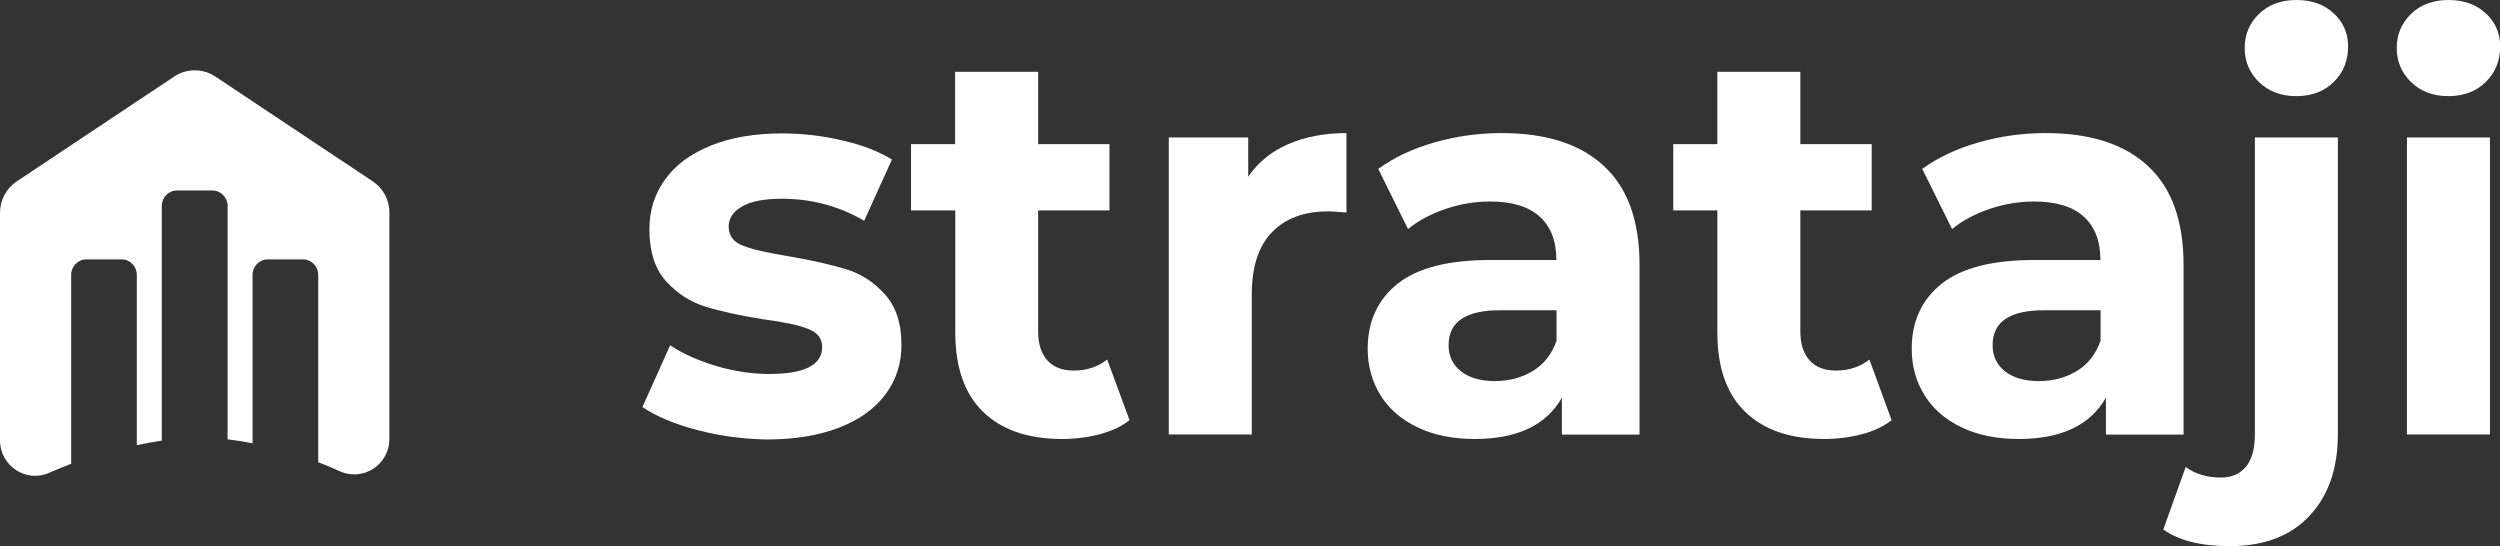
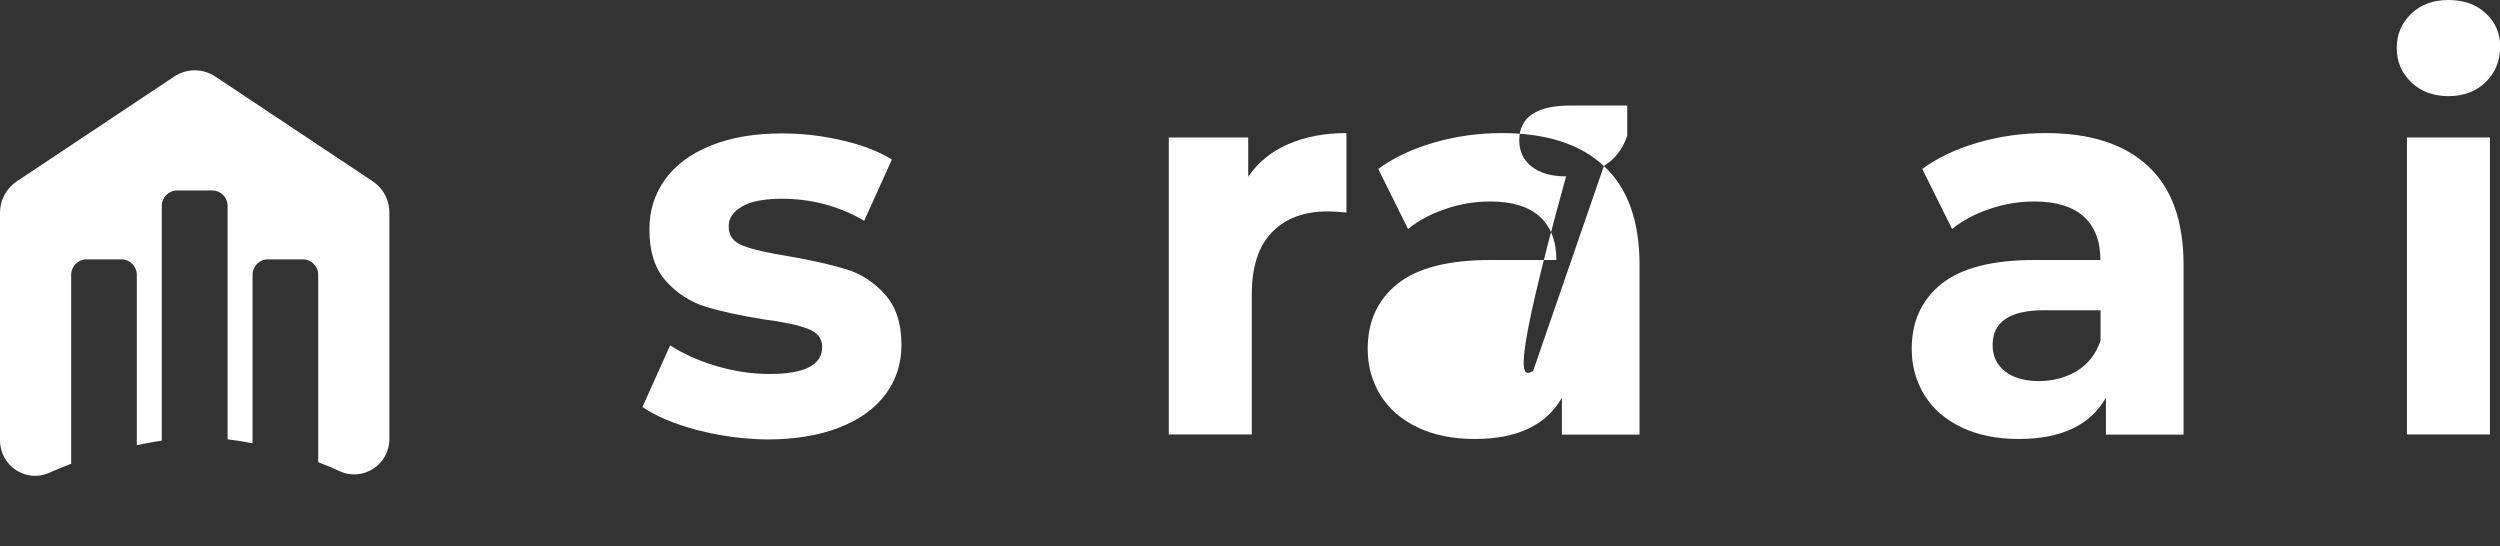
<svg xmlns="http://www.w3.org/2000/svg" version="1.1" id="Layer_1" x="0px" y="0px" viewBox="0 0 1542.2 336.9" style="enable-background:new 0 0 1542.2 336.9;" xml:space="preserve">
  <rect x="0" y="0" width="1542.2" height="336.9" fill="#333333" stroke="none" />
  <style type="text/css">
	.st0{fill:#FFFFFF;}
</style>
  <g>
    <path class="st0" d="M429.8,265.2c-14-3.7-25.2-8.5-33.5-14.1l17.1-38.1c7.9,5.2,17.4,9.5,28.5,12.8c11.2,3.3,22.1,4.9,32.8,4.9   c21.7,0,32.5-5.6,32.5-16.7c0-5.2-3-9-8.9-11.2c-5.9-2.3-15-4.2-27.2-5.8c-14.4-2.3-26.4-4.9-35.8-7.8c-9.4-2.9-17.6-8.2-24.4-15.7   s-10.3-18.2-10.3-32c0-11.6,3.2-21.9,9.7-30.8c6.4-9,15.9-15.9,28.2-20.9c12.4-5,27-7.5,43.8-7.5c12.5,0,24.9,1.4,37.2,4.3   c12.4,2.8,22.6,6.8,30.7,11.8l-17.1,37.8c-15.5-9.1-32.5-13.6-50.8-13.6c-10.9,0-19.1,1.6-24.6,4.8c-5.5,3.2-8.2,7.3-8.2,12.3   c0,5.7,3,9.7,8.9,11.9c5.9,2.3,15.3,4.4,28.2,6.5c14.4,2.5,26.2,5.2,35.4,8c9.2,2.8,17.2,8,23.9,15.5c6.8,7.5,10.2,17.9,10.2,31.3   c0,11.4-3.3,21.5-9.8,30.3c-6.6,8.9-16.1,15.7-28.7,20.6c-12.6,4.9-27.5,7.3-44.8,7.3C458.1,270.8,443.8,268.9,429.8,265.2z" />
-     <path class="st0" d="M696.8,259.2c-5,3.9-11.2,6.8-18.5,8.7c-7.3,1.9-15,2.9-23.1,2.9c-21,0-37.2-5.6-48.7-16.7   c-11.5-11.1-17.2-27.5-17.2-49v-75.3H562V88.9h27.2V44.3h51.2v44.6h44v40.9h-44v74.6c0,7.7,1.9,13.7,5.7,17.9   c3.8,4.2,9.2,6.3,16.2,6.3c8.1,0,15-2.3,20.7-6.8L696.8,259.2z" />
    <path class="st0" d="M794.7,88.9c10.4-4.5,22.4-6.8,35.9-6.8v49c-5.7-0.5-9.5-0.7-11.5-0.7c-14.7,0-26.1,4.3-34.4,12.8   c-8.3,8.5-12.5,21.3-12.5,38.3v86.5h-51.2V84.8H770V109C776.1,100.1,784.3,93.4,794.7,88.9z" />
-     <path class="st0" d="M989.4,102.4c14.7,13.5,22,33.9,22,61.1v104.6h-47.9v-22.8c-9.6,17-27.6,25.5-53.8,25.5   c-13.6,0-25.3-2.4-35.3-7.2c-10-4.8-17.6-11.4-22.8-19.8c-5.2-8.4-7.9-17.9-7.9-28.6c0-17,6.2-30.4,18.5-40.2   c12.4-9.8,31.4-14.6,57.2-14.6h40.7c0-11.6-3.4-20.5-10.2-26.7c-6.8-6.2-17-9.4-30.5-9.4c-9.4,0-18.6,1.5-27.7,4.6   c-9.1,3.1-16.8,7.2-23.1,12.4l-18.4-37.1c9.6-7,21.2-12.5,34.6-16.3c13.5-3.9,27.3-5.8,41.5-5.8C953.8,82.1,974.8,88.8,989.4,102.4   z M945.8,228.7c6.8-4.2,11.6-10.4,14.4-18.6v-18.7h-35.1c-21,0-31.5,7.2-31.5,21.5c0,6.8,2.6,12.2,7.7,16.2c5.1,4,12.2,6,21.2,6   C931.2,235,939,232.9,945.8,228.7z" />
-     <path class="st0" d="M1166.9,259.2c-5,3.9-11.2,6.8-18.5,8.7c-7.3,1.9-15,2.9-23.1,2.9c-21,0-37.2-5.6-48.7-16.7   c-11.5-11.1-17.2-27.5-17.2-49v-75.3h-27.2V88.9h27.2V44.3h51.2v44.6h44v40.9h-44v74.6c0,7.7,1.9,13.7,5.7,17.9   c3.8,4.2,9.2,6.3,16.2,6.3c8.1,0,15-2.3,20.7-6.8L1166.9,259.2z" />
+     <path class="st0" d="M989.4,102.4c14.7,13.5,22,33.9,22,61.1v104.6h-47.9v-22.8c-9.6,17-27.6,25.5-53.8,25.5   c-13.6,0-25.3-2.4-35.3-7.2c-10-4.8-17.6-11.4-22.8-19.8c-5.2-8.4-7.9-17.9-7.9-28.6c0-17,6.2-30.4,18.5-40.2   c12.4-9.8,31.4-14.6,57.2-14.6h40.7c0-11.6-3.4-20.5-10.2-26.7c-6.8-6.2-17-9.4-30.5-9.4c-9.4,0-18.6,1.5-27.7,4.6   c-9.1,3.1-16.8,7.2-23.1,12.4l-18.4-37.1c9.6-7,21.2-12.5,34.6-16.3c13.5-3.9,27.3-5.8,41.5-5.8C953.8,82.1,974.8,88.8,989.4,102.4   z c6.8-4.2,11.6-10.4,14.4-18.6v-18.7h-35.1c-21,0-31.5,7.2-31.5,21.5c0,6.8,2.6,12.2,7.7,16.2c5.1,4,12.2,6,21.2,6   C931.2,235,939,232.9,945.8,228.7z" />
    <path class="st0" d="M1325,102.4c14.7,13.5,22,33.9,22,61.1v104.6h-47.9v-22.8c-9.6,17-27.6,25.5-53.8,25.5   c-13.6,0-25.3-2.4-35.3-7.2c-10-4.8-17.6-11.4-22.8-19.8c-5.2-8.4-7.9-17.9-7.9-28.6c0-17,6.2-30.4,18.5-40.2   c12.4-9.8,31.4-14.6,57.2-14.6h40.7c0-11.6-3.4-20.5-10.2-26.7c-6.8-6.2-17-9.4-30.5-9.4c-9.4,0-18.6,1.5-27.7,4.6   c-9.1,3.1-16.8,7.2-23.1,12.4l-18.4-37.1c9.6-7,21.2-12.5,34.6-16.3c13.5-3.9,27.3-5.8,41.5-5.8   C1289.4,82.1,1310.4,88.8,1325,102.4z M1281.4,228.7c6.8-4.2,11.6-10.4,14.4-18.6v-18.7h-35.1c-21,0-31.5,7.2-31.5,21.5   c0,6.8,2.6,12.2,7.7,16.2c5.1,4,12.2,6,21.2,6C1266.8,235,1274.6,232.9,1281.4,228.7z" />
-     <path class="st0" d="M1334.5,326.6l13.8-38.5c5.9,4.3,13.1,6.5,21.7,6.5c6.6,0,11.7-2.2,15.4-6.6c3.7-4.4,5.6-11.1,5.6-19.9V84.8   h51.2v182.9c0,21.3-5.9,38.2-17.6,50.6c-11.7,12.4-28,18.6-49,18.6C1357.6,336.9,1343.9,333.4,1334.5,326.6z M1393.6,50.7   c-5.9-5.7-8.9-12.7-8.9-21.1c0-8.4,3-15.4,8.9-21.1c5.9-5.7,13.6-8.5,23-8.5c9.4,0,17.1,2.7,23,8.2c5.9,5.4,8.9,12.3,8.9,20.4   c0,8.9-3,16.2-8.9,22c-5.9,5.8-13.6,8.7-23,8.7C1407.1,59.3,1399.5,56.4,1393.6,50.7z" />
    <path class="st0" d="M1487.4,50.7c-5.9-5.7-8.9-12.7-8.9-21.1c0-8.4,3-15.4,8.9-21.1c5.9-5.7,13.6-8.5,23-8.5   c9.4,0,17.1,2.7,23,8.2c5.9,5.4,8.9,12.3,8.9,20.4c0,8.9-3,16.2-8.9,22c-5.9,5.8-13.6,8.7-23,8.7   C1500.9,59.3,1493.3,56.4,1487.4,50.7z M1484.8,84.8h51.2v183.2h-51.2V84.8z" />
  </g>
  <g>
    <path class="st0" d="M230,111.9l-97.2-64.7c-7.7-5.1-17.6-5.1-25.3,0l-97.2,64.7C3.9,116.2,0,123.4,0,131.3v140.3   c0,15.9,16.2,26.5,30.5,20c4.2-1.9,8.7-3.7,13.4-5.5V169.5c0-5.2,4.2-9.5,9.4-9.5h21.7c5.2,0,9.4,4.3,9.4,9.5v105.1   c5.2-1.1,10.4-2,15.4-2.8V127c0-5.2,4.2-9.5,9.4-9.5H131c5.2,0,9.4,4.3,9.4,9.5V271c5,0.6,10.2,1.4,15.4,2.5v-104   c0-5.2,4.2-9.5,9.4-9.5h21.7c5.2,0,9.4,4.3,9.4,9.5v115.6c4.6,1.8,9,3.6,13.1,5.5c14.4,6.7,30.8-3.8,30.8-19.9V131.3   C240.3,123.4,236.4,116.2,230,111.9" />
  </g>
</svg>